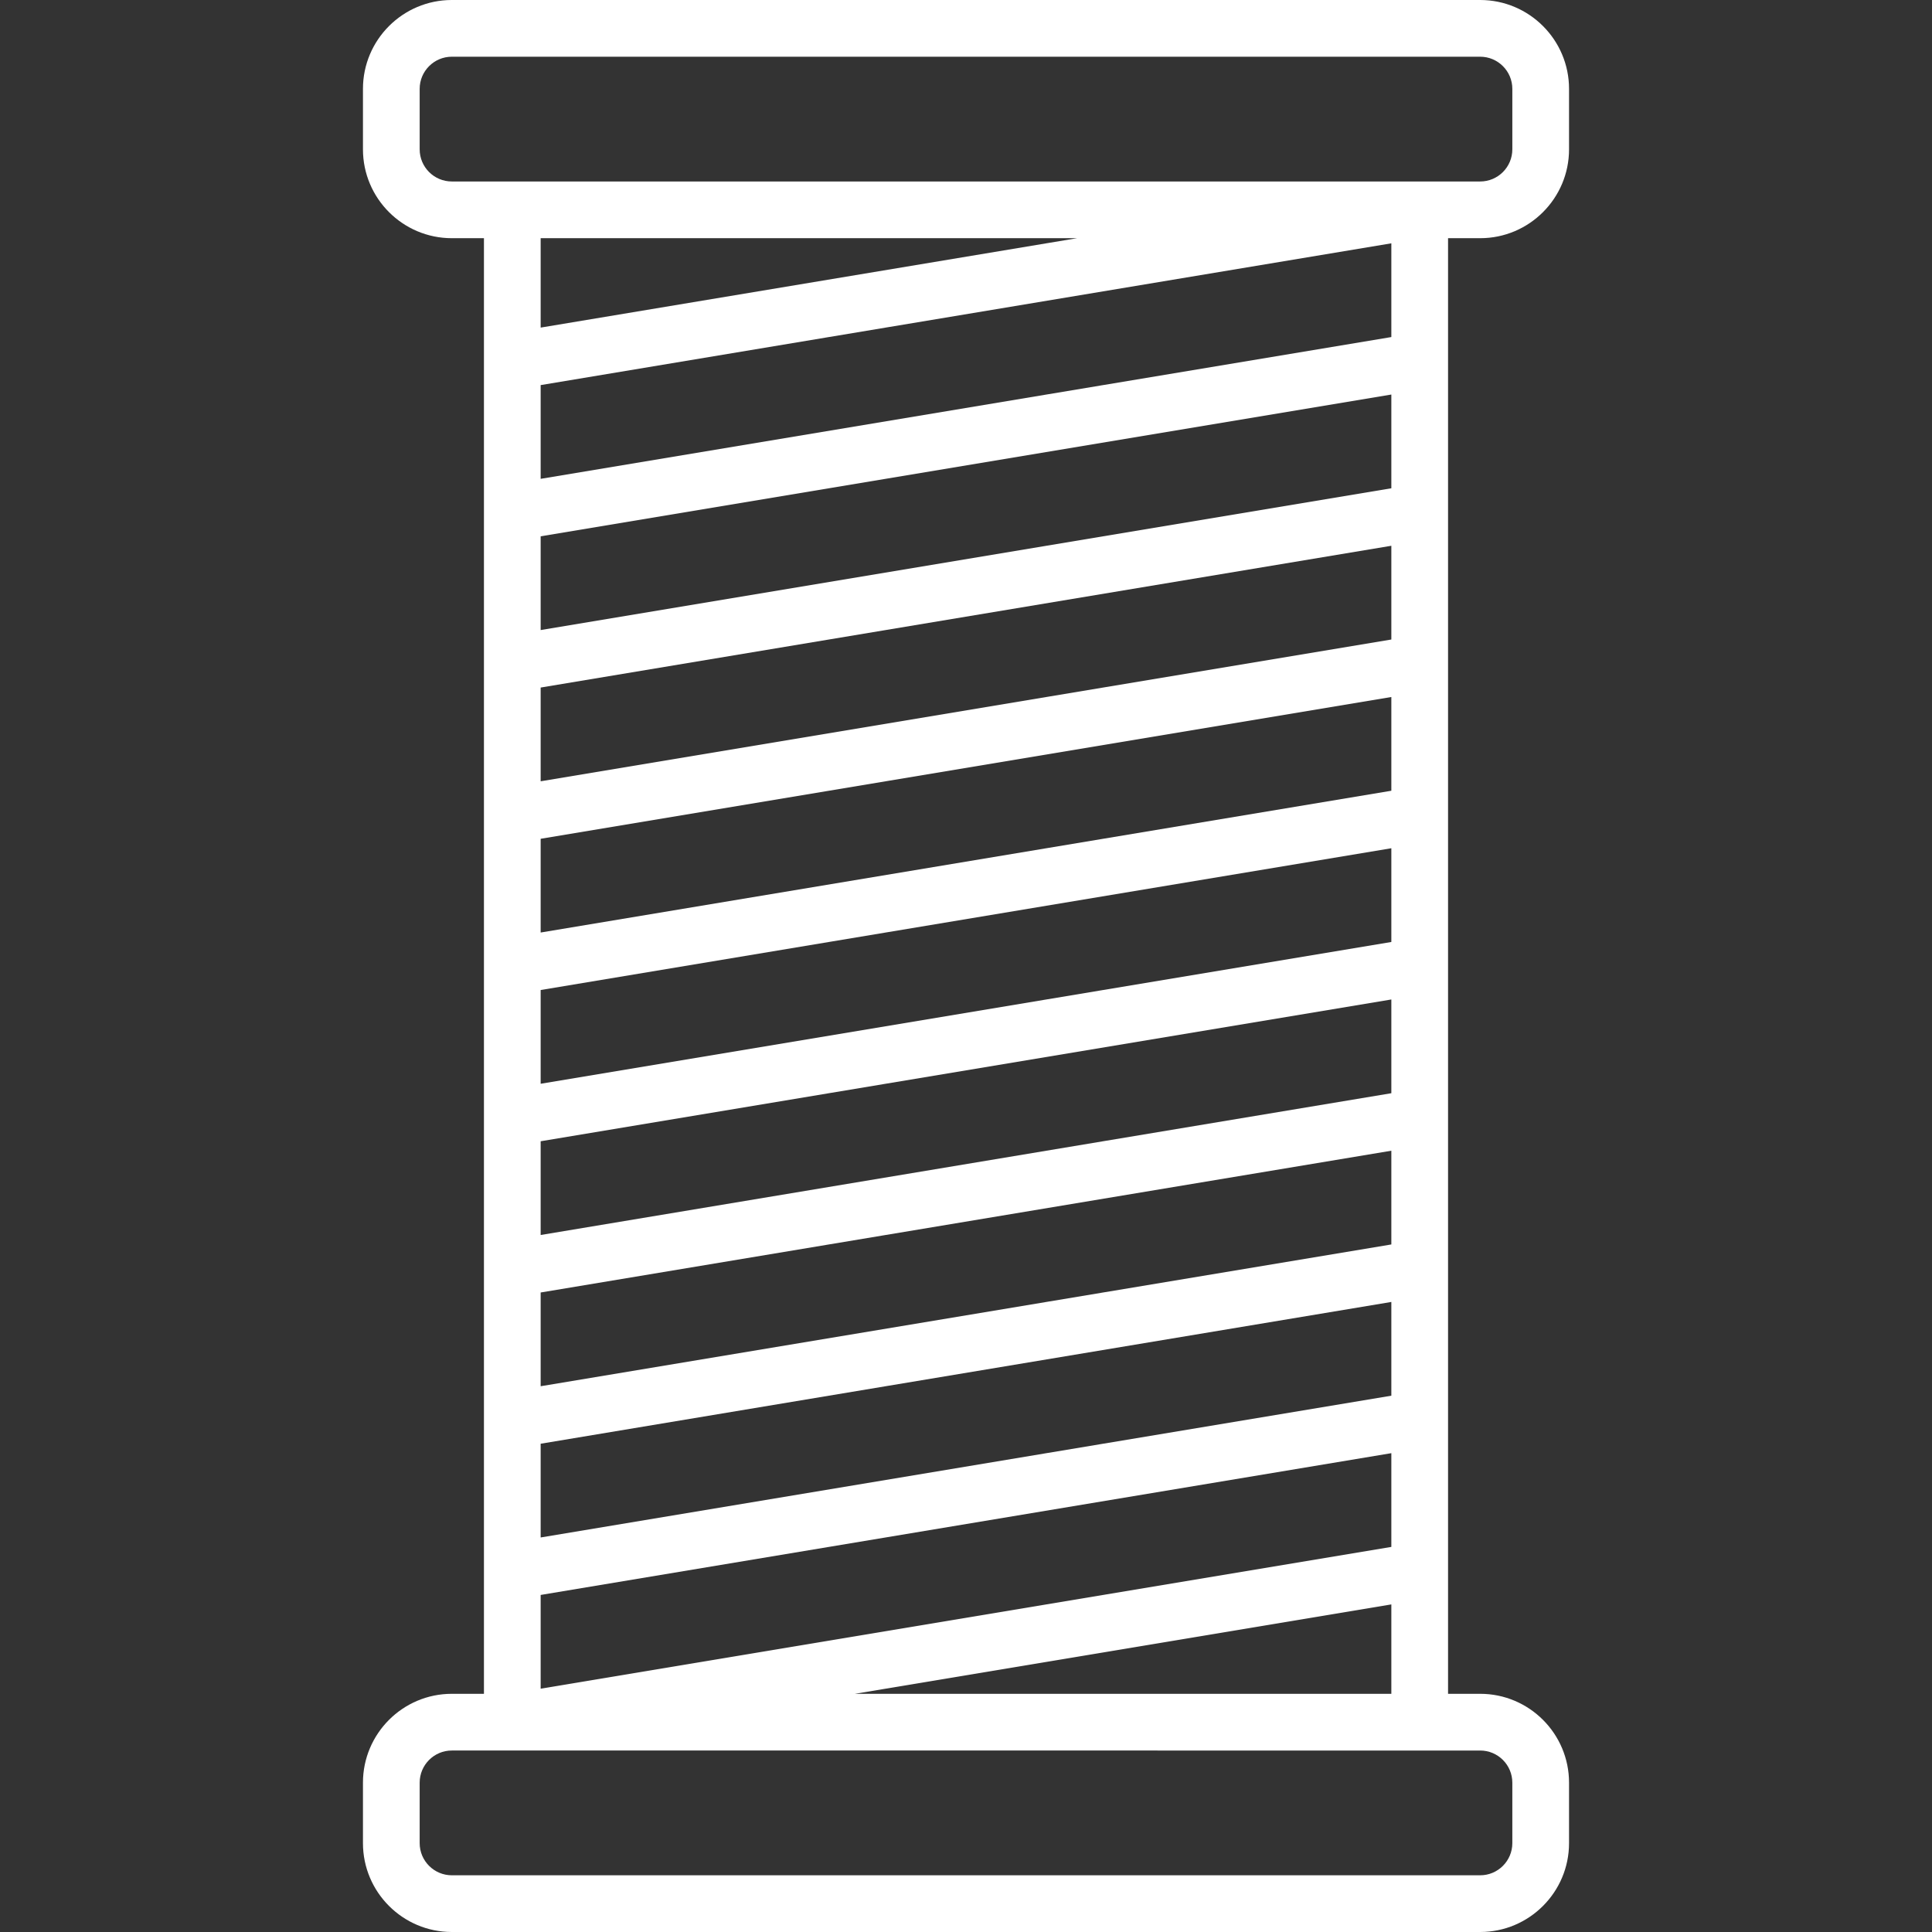
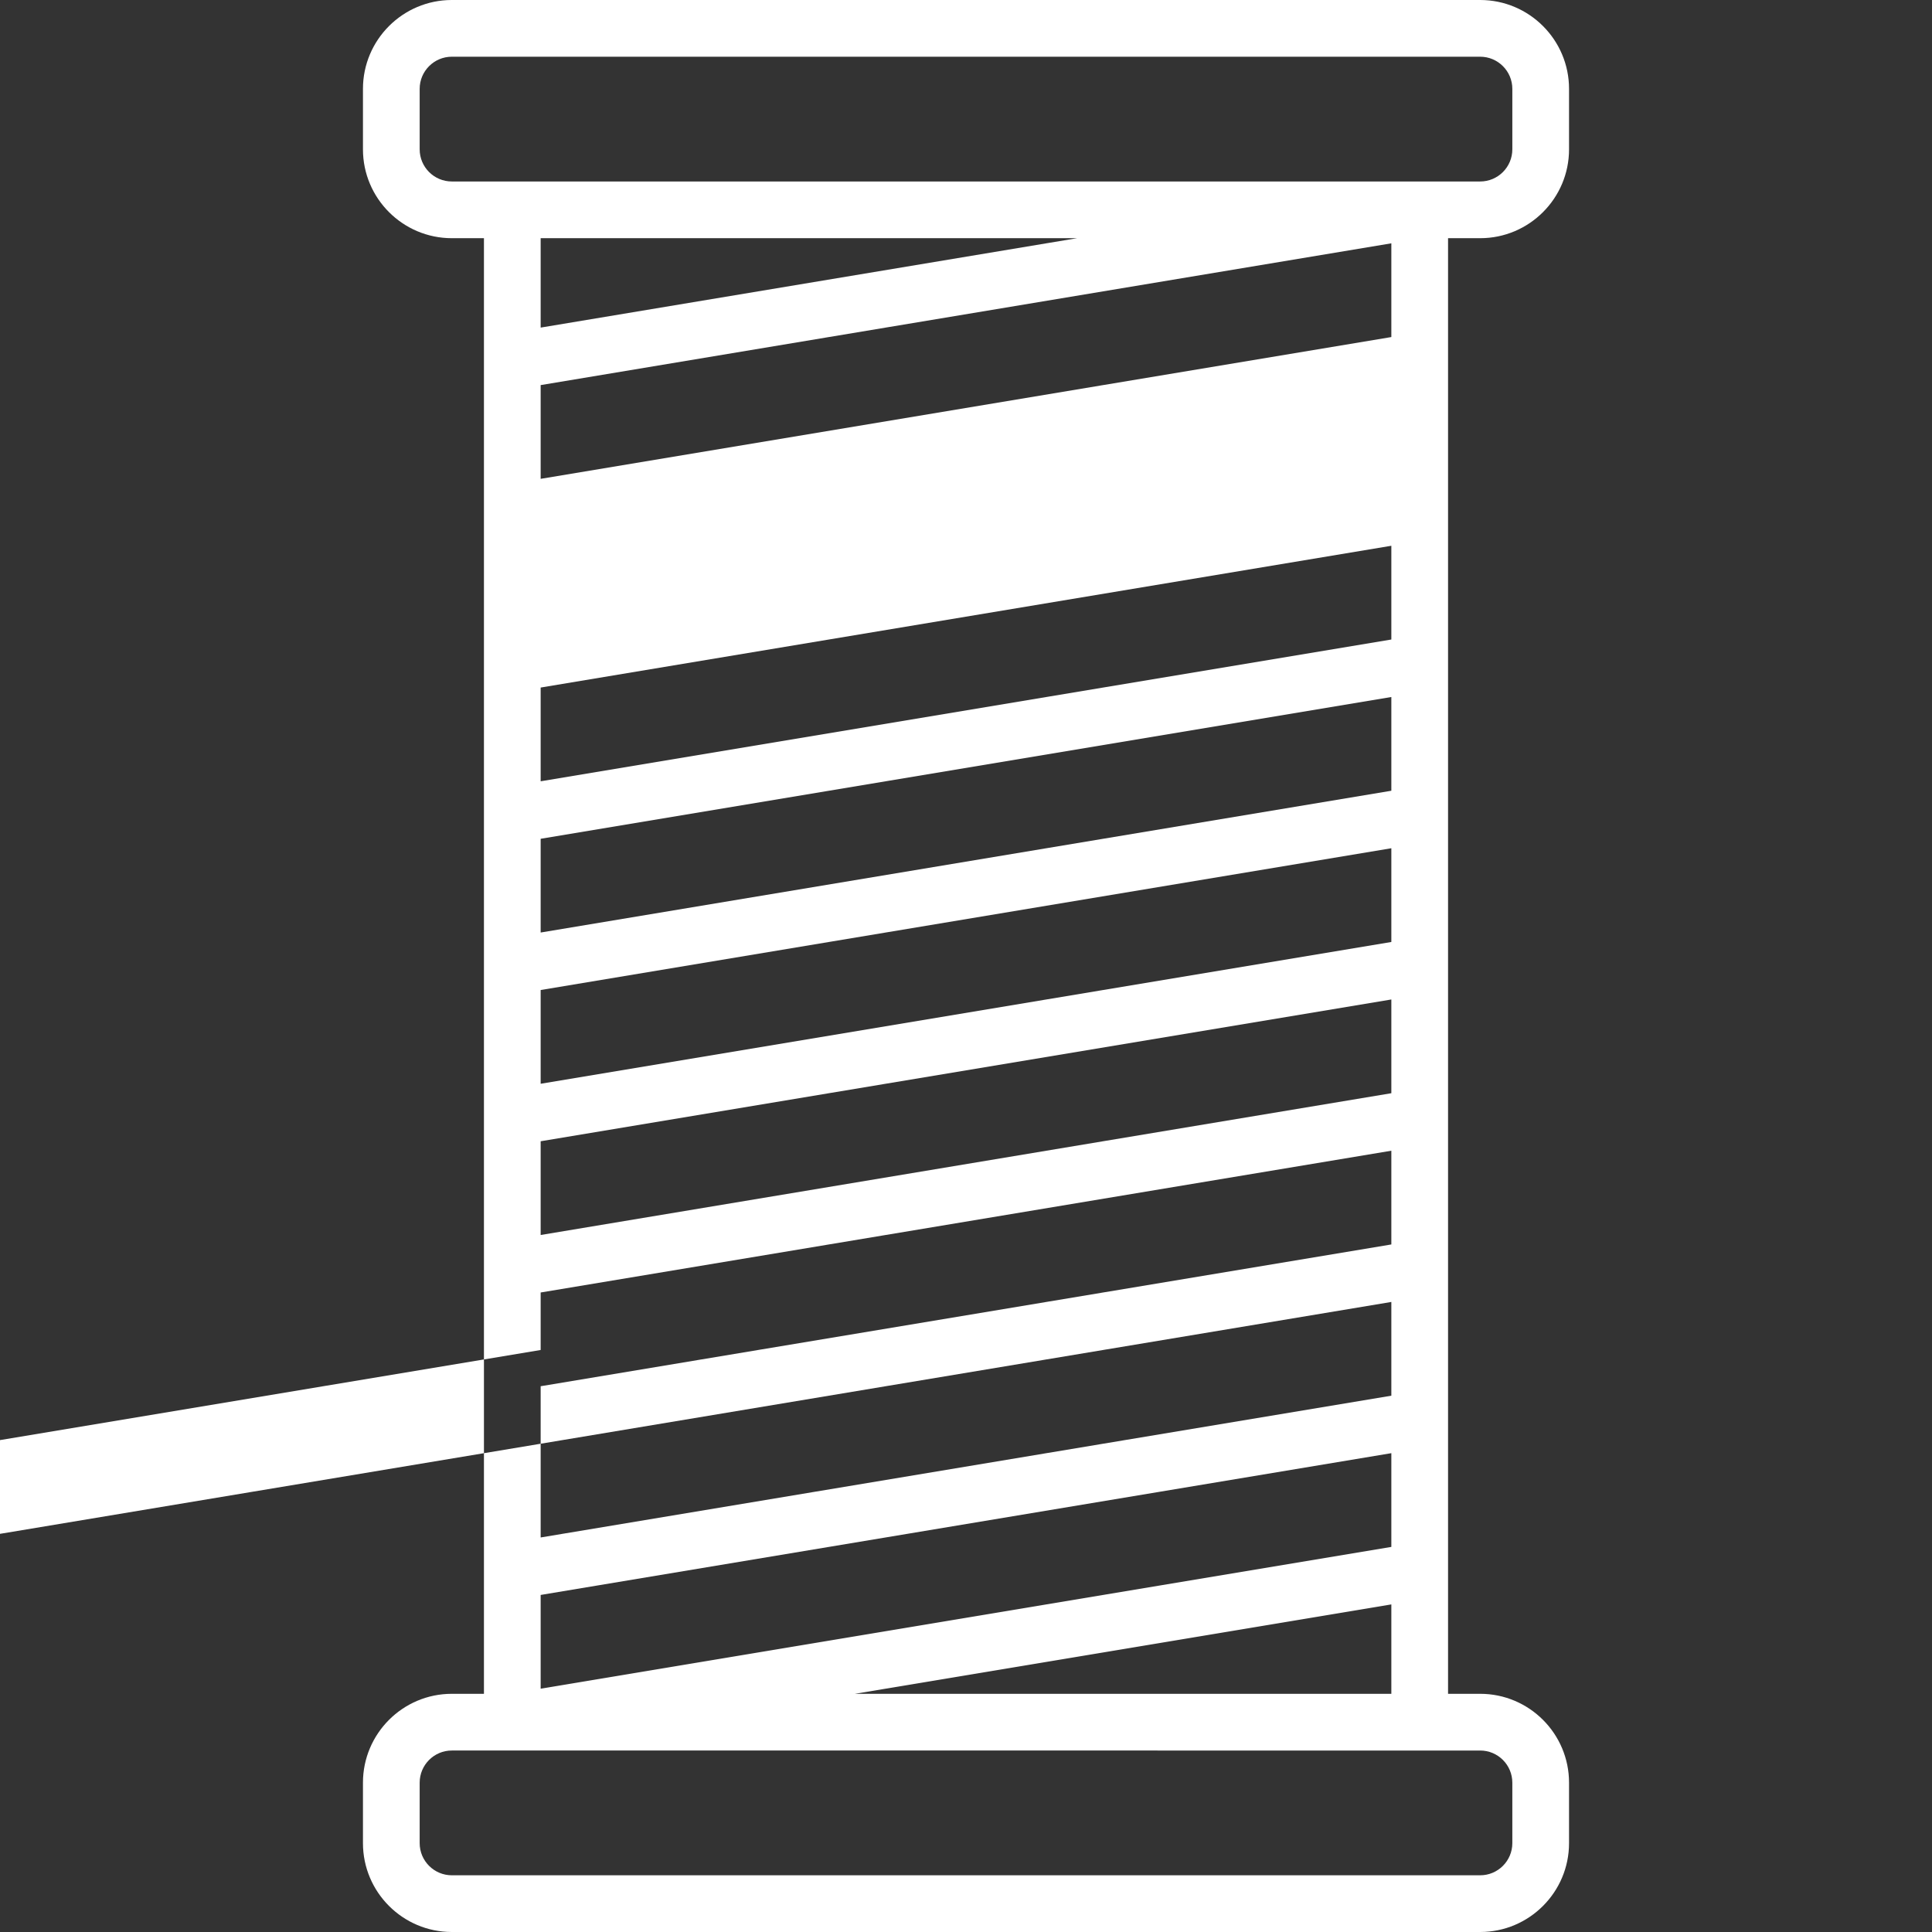
<svg xmlns="http://www.w3.org/2000/svg" id="Capa_1" x="0px" y="0px" viewBox="0 0 511 511" style="enable-background:new 0 0 511 511;" xml:space="preserve" width="512px" height="512px">
  <rect x="0" y="0" width="511" height="511" fill="#333333" stroke="none" />
  <g>
-     <path d="M391.5,63c12.958,0,23.5-10.542,23.5-23.5v-16C415,10.542,404.458,0,391.5,0h-272C106.542,0,96,10.542,96,23.5v16 C96,52.458,106.542,63,119.5,63h8.5v385h-8.5c-12.958,0-23.5,10.542-23.5,23.5v16c0,12.958,10.542,23.5,23.5,23.5h272 c12.958,0,23.5-10.542,23.5-23.5v-16c0-12.958-10.542-23.5-23.5-23.5H383V63H391.5z M368,329.146l-225,37.5v-24.793l225-37.5 V329.146z M368,289.146l-225,37.5v-24.793l225-37.5V289.146z M368,249.146l-225,37.5v-24.793l225-37.5V249.146z M368,209.146 l-225,37.5v-24.793l225-37.5V209.146z M368,169.146l-225,37.5v-24.793l225-37.5V169.146z M143,381.854l225-37.5v24.793l-225,37.5 V381.854z M368,129.146l-225,37.5v-24.793l225-37.5V129.146z M143,421.854l225-37.5v24.793l-225,37.5V421.854z M368,89.146 l-225,37.5v-24.793l225-37.5V89.146z M111,39.5v-16c0-4.687,3.813-8.5,8.5-8.5h272c4.687,0,8.5,3.813,8.5,8.5v16 c0,4.687-3.813,8.5-8.5,8.5h-272C114.813,48,111,44.187,111,39.5z M284.879,63L143,86.646V63H284.879z M400,471.5v16 c0,4.687-3.813,8.5-8.5,8.5h-272c-4.687,0-8.5-3.813-8.5-8.5v-16c0-4.687,3.813-8.5,8.5-8.5h15.969c0.007,0,0.014,0.001,0.022,0.001 c0.004,0,0.008-0.001,0.012-0.001H391.5C396.187,463,400,466.813,400,471.5z M226.121,448L368,424.354V448H226.121z" data-original="#000000" class="active-path" data-old_color="#000000" fill="#FFFFFF" />
+     <path d="M391.5,63c12.958,0,23.5-10.542,23.5-23.5v-16C415,10.542,404.458,0,391.5,0h-272C106.542,0,96,10.542,96,23.5v16 C96,52.458,106.542,63,119.5,63h8.5v385h-8.5c-12.958,0-23.5,10.542-23.5,23.5v16c0,12.958,10.542,23.5,23.5,23.5h272 c12.958,0,23.5-10.542,23.5-23.5v-16c0-12.958-10.542-23.5-23.5-23.5H383V63H391.5z M368,329.146l-225,37.5v-24.793l225-37.5 V329.146z M368,289.146l-225,37.5v-24.793l225-37.5V289.146z M368,249.146l-225,37.5v-24.793l225-37.5V249.146z M368,209.146 l-225,37.5v-24.793l225-37.5V209.146z M368,169.146l-225,37.5v-24.793l225-37.5V169.146z M143,381.854l225-37.5v24.793l-225,37.5 V381.854z l-225,37.5v-24.793l225-37.5V129.146z M143,421.854l225-37.5v24.793l-225,37.5V421.854z M368,89.146 l-225,37.5v-24.793l225-37.5V89.146z M111,39.5v-16c0-4.687,3.813-8.5,8.5-8.5h272c4.687,0,8.5,3.813,8.5,8.5v16 c0,4.687-3.813,8.5-8.5,8.5h-272C114.813,48,111,44.187,111,39.5z M284.879,63L143,86.646V63H284.879z M400,471.5v16 c0,4.687-3.813,8.5-8.5,8.5h-272c-4.687,0-8.5-3.813-8.5-8.5v-16c0-4.687,3.813-8.5,8.5-8.5h15.969c0.007,0,0.014,0.001,0.022,0.001 c0.004,0,0.008-0.001,0.012-0.001H391.5C396.187,463,400,466.813,400,471.5z M226.121,448L368,424.354V448H226.121z" data-original="#000000" class="active-path" data-old_color="#000000" fill="#FFFFFF" />
  </g>
</svg>